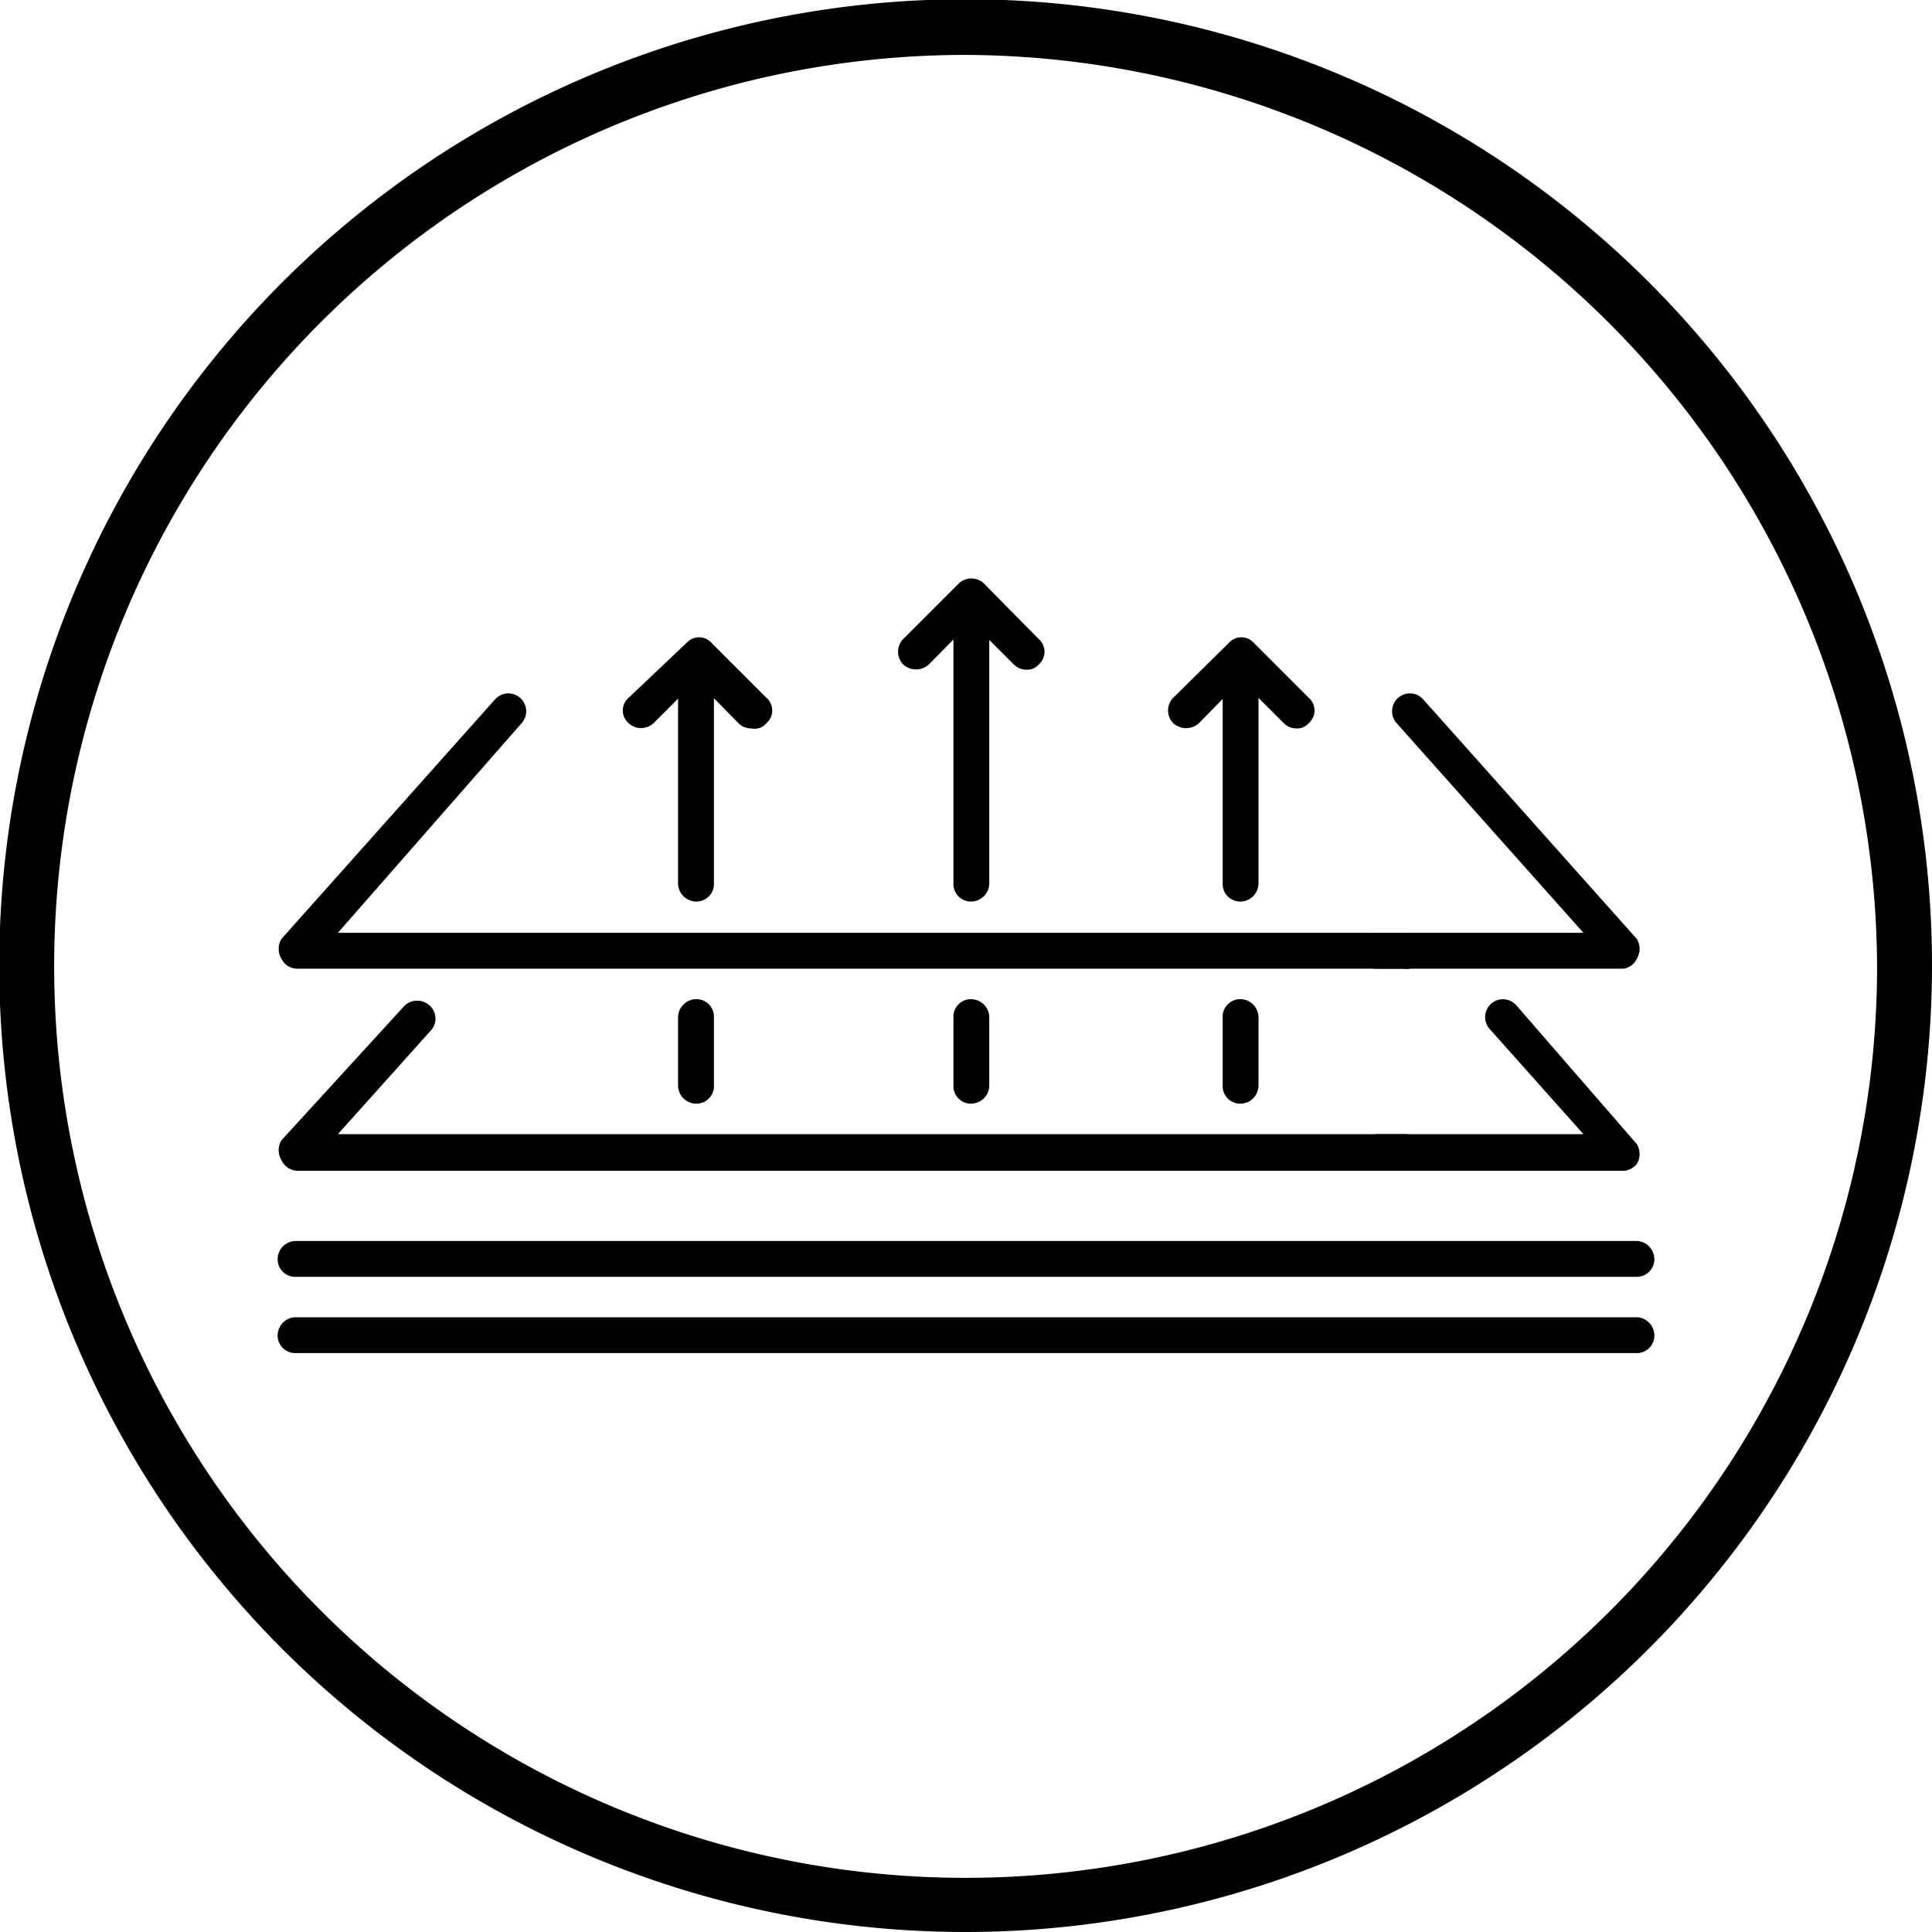
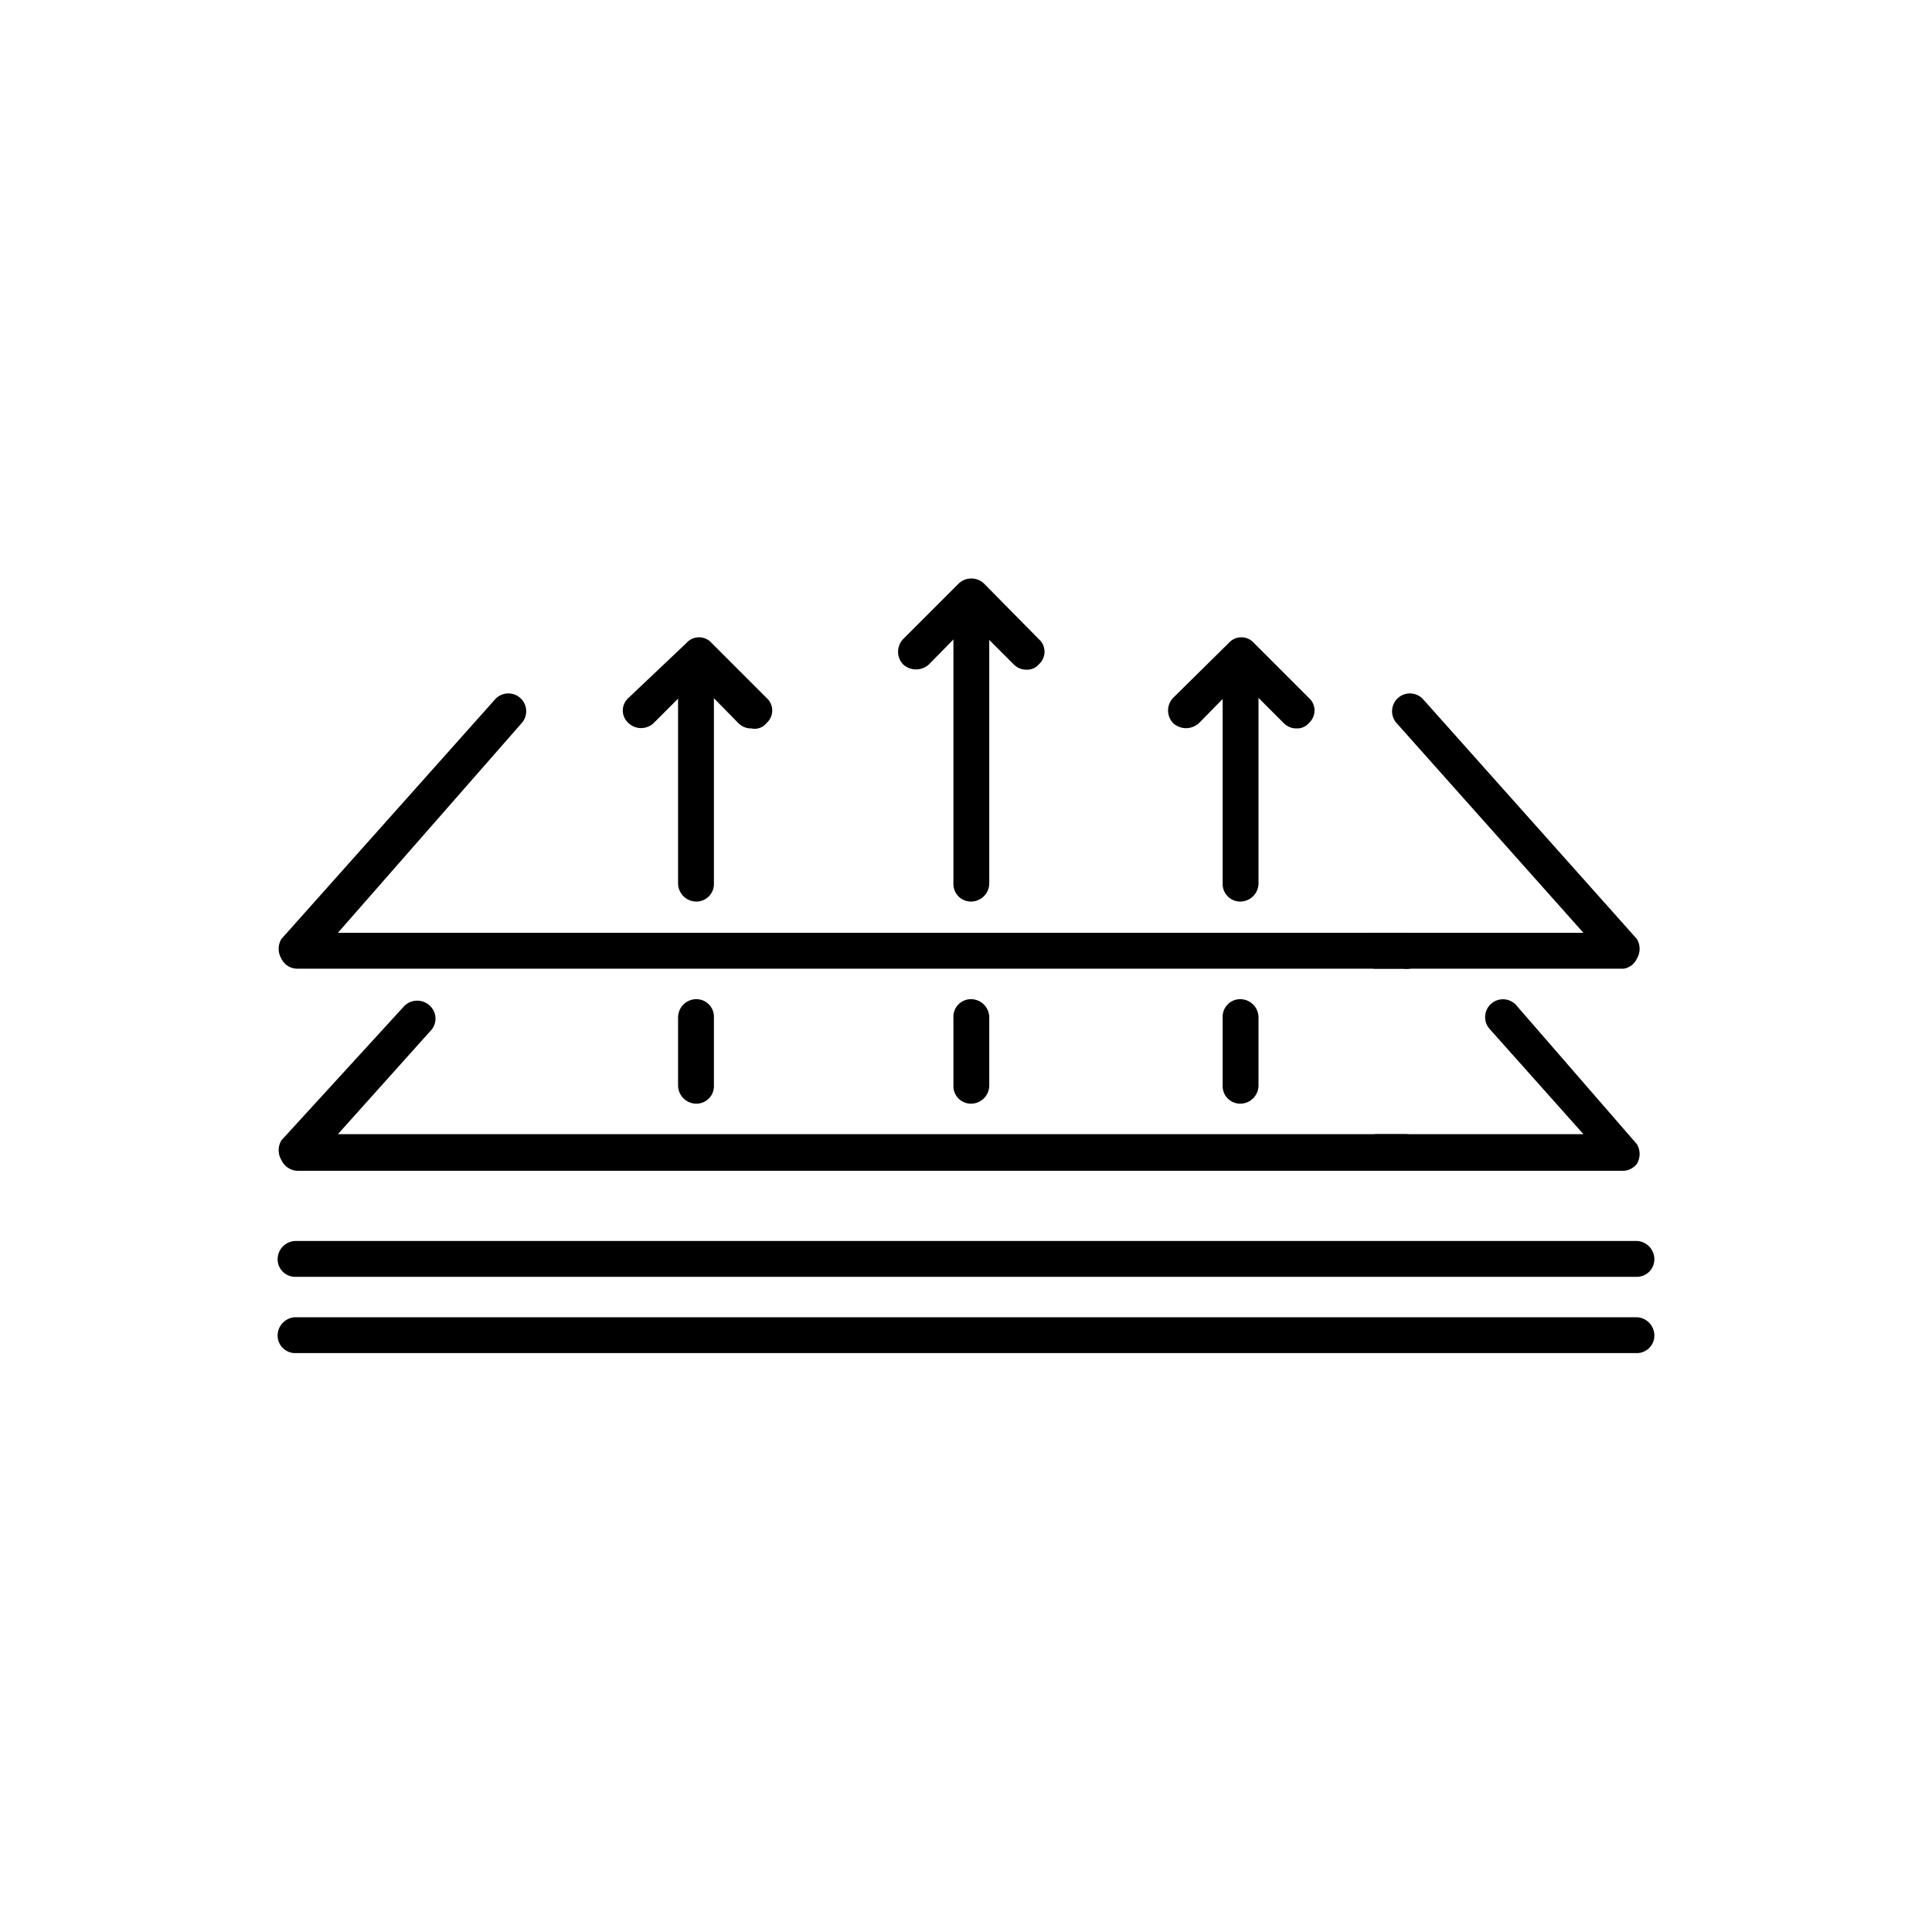
<svg xmlns="http://www.w3.org/2000/svg" id="Layer_1" data-name="Layer 1" viewBox="0 0 25.33 25.33">
  <path d="M9.13,11.82a.24.24,0,0,1-.24-.24V9.09a.24.24,0,0,1,.24-.24.23.23,0,0,1,.23.24v2.49A.23.23,0,0,1,9.13,11.82Z" />
  <path d="M9.13,14.47a.24.24,0,0,1-.24-.24v-.89a.24.24,0,0,1,.24-.24.23.23,0,0,1,.23.24v.89A.23.23,0,0,1,9.13,14.47Z" />
  <path d="M9.85,9.55a.23.23,0,0,1-.17-.07l-.55-.56-.56.56a.24.24,0,0,1-.33,0,.22.22,0,0,1,0-.33L9,8.43a.22.22,0,0,1,.33,0l.72.72a.22.22,0,0,1,0,.33A.2.2,0,0,1,9.85,9.55Z" />
  <path d="M18.4,12.7H3.9a.23.23,0,0,1-.21-.13.25.25,0,0,1,0-.26l2.8-3.14a.23.23,0,0,1,.35.31L4.43,12.23h14a.24.24,0,0,1,.24.24A.23.23,0,0,1,18.4,12.7Z" />
  <path d="M21.29,12.7H18.05a.23.23,0,0,1-.24-.23.24.24,0,0,1,.24-.24h2.71L18.31,9.48a.23.23,0,1,1,.35-.31l2.8,3.14a.25.25,0,0,1,0,.26A.23.23,0,0,1,21.29,12.7Z" />
  <path d="M21.45,16.74H3.88a.23.23,0,0,1-.24-.23.24.24,0,0,1,.24-.24H21.45a.24.24,0,0,1,.24.24A.23.23,0,0,1,21.45,16.74Z" />
  <path d="M21.45,17.74H3.88a.23.23,0,0,1-.24-.23.24.24,0,0,1,.24-.24H21.45a.24.24,0,0,1,.24.24A.23.23,0,0,1,21.45,17.74Z" />
  <path d="M16.26,11.82a.23.23,0,0,1-.23-.24V9.09a.23.23,0,0,1,.23-.24.24.24,0,0,1,.24.24v2.49A.24.24,0,0,1,16.26,11.82Z" />
  <path d="M16.26,14.47a.23.23,0,0,1-.23-.24v-.89a.23.23,0,0,1,.23-.24.24.24,0,0,1,.24.24v.89A.24.24,0,0,1,16.26,14.47Z" />
  <path d="M17,9.55a.23.23,0,0,1-.17-.07l-.56-.56-.55.56a.25.25,0,0,1-.34,0,.24.24,0,0,1,0-.33l.73-.72a.22.22,0,0,1,.33,0l.72.72a.22.22,0,0,1,0,.33A.2.2,0,0,1,17,9.55Z" />
  <path d="M12.73,11.82a.23.23,0,0,1-.23-.24V8.32a.23.23,0,0,1,.23-.24.24.24,0,0,1,.24.24v3.26A.24.24,0,0,1,12.73,11.82Z" />
  <path d="M12.73,14.47a.23.23,0,0,1-.23-.24v-.89a.23.23,0,0,1,.23-.24.24.24,0,0,1,.24.24v.89A.24.24,0,0,1,12.73,14.47Z" />
  <path d="M13.46,8.78a.23.23,0,0,1-.17-.07l-.56-.56-.55.56a.25.25,0,0,1-.34,0,.24.24,0,0,1,0-.33l.73-.73a.24.24,0,0,1,.33,0l.72.73a.22.22,0,0,1,0,.33A.2.2,0,0,1,13.46,8.78Z" />
  <path d="M18.4,15.35H3.9a.24.24,0,0,1-.21-.14.25.25,0,0,1,0-.26L5.3,13.19a.24.24,0,0,1,.34,0,.23.23,0,0,1,0,.33L4.43,14.87h14a.24.24,0,1,1,0,.48Z" />
  <path d="M21.29,15.35H18.05a.24.24,0,0,1,0-.48h2.71l-1.23-1.38a.23.23,0,1,1,.35-.31L21.46,15a.25.25,0,0,1,0,.26A.24.24,0,0,1,21.29,15.35Z" />
-   <path d="M12.67,25.33A12.67,12.67,0,1,1,25.33,12.67,12.68,12.68,0,0,1,12.67,25.33Zm0-24.61a11.95,11.95,0,1,0,11.94,12A12,12,0,0,0,12.67.72Z" />
</svg>